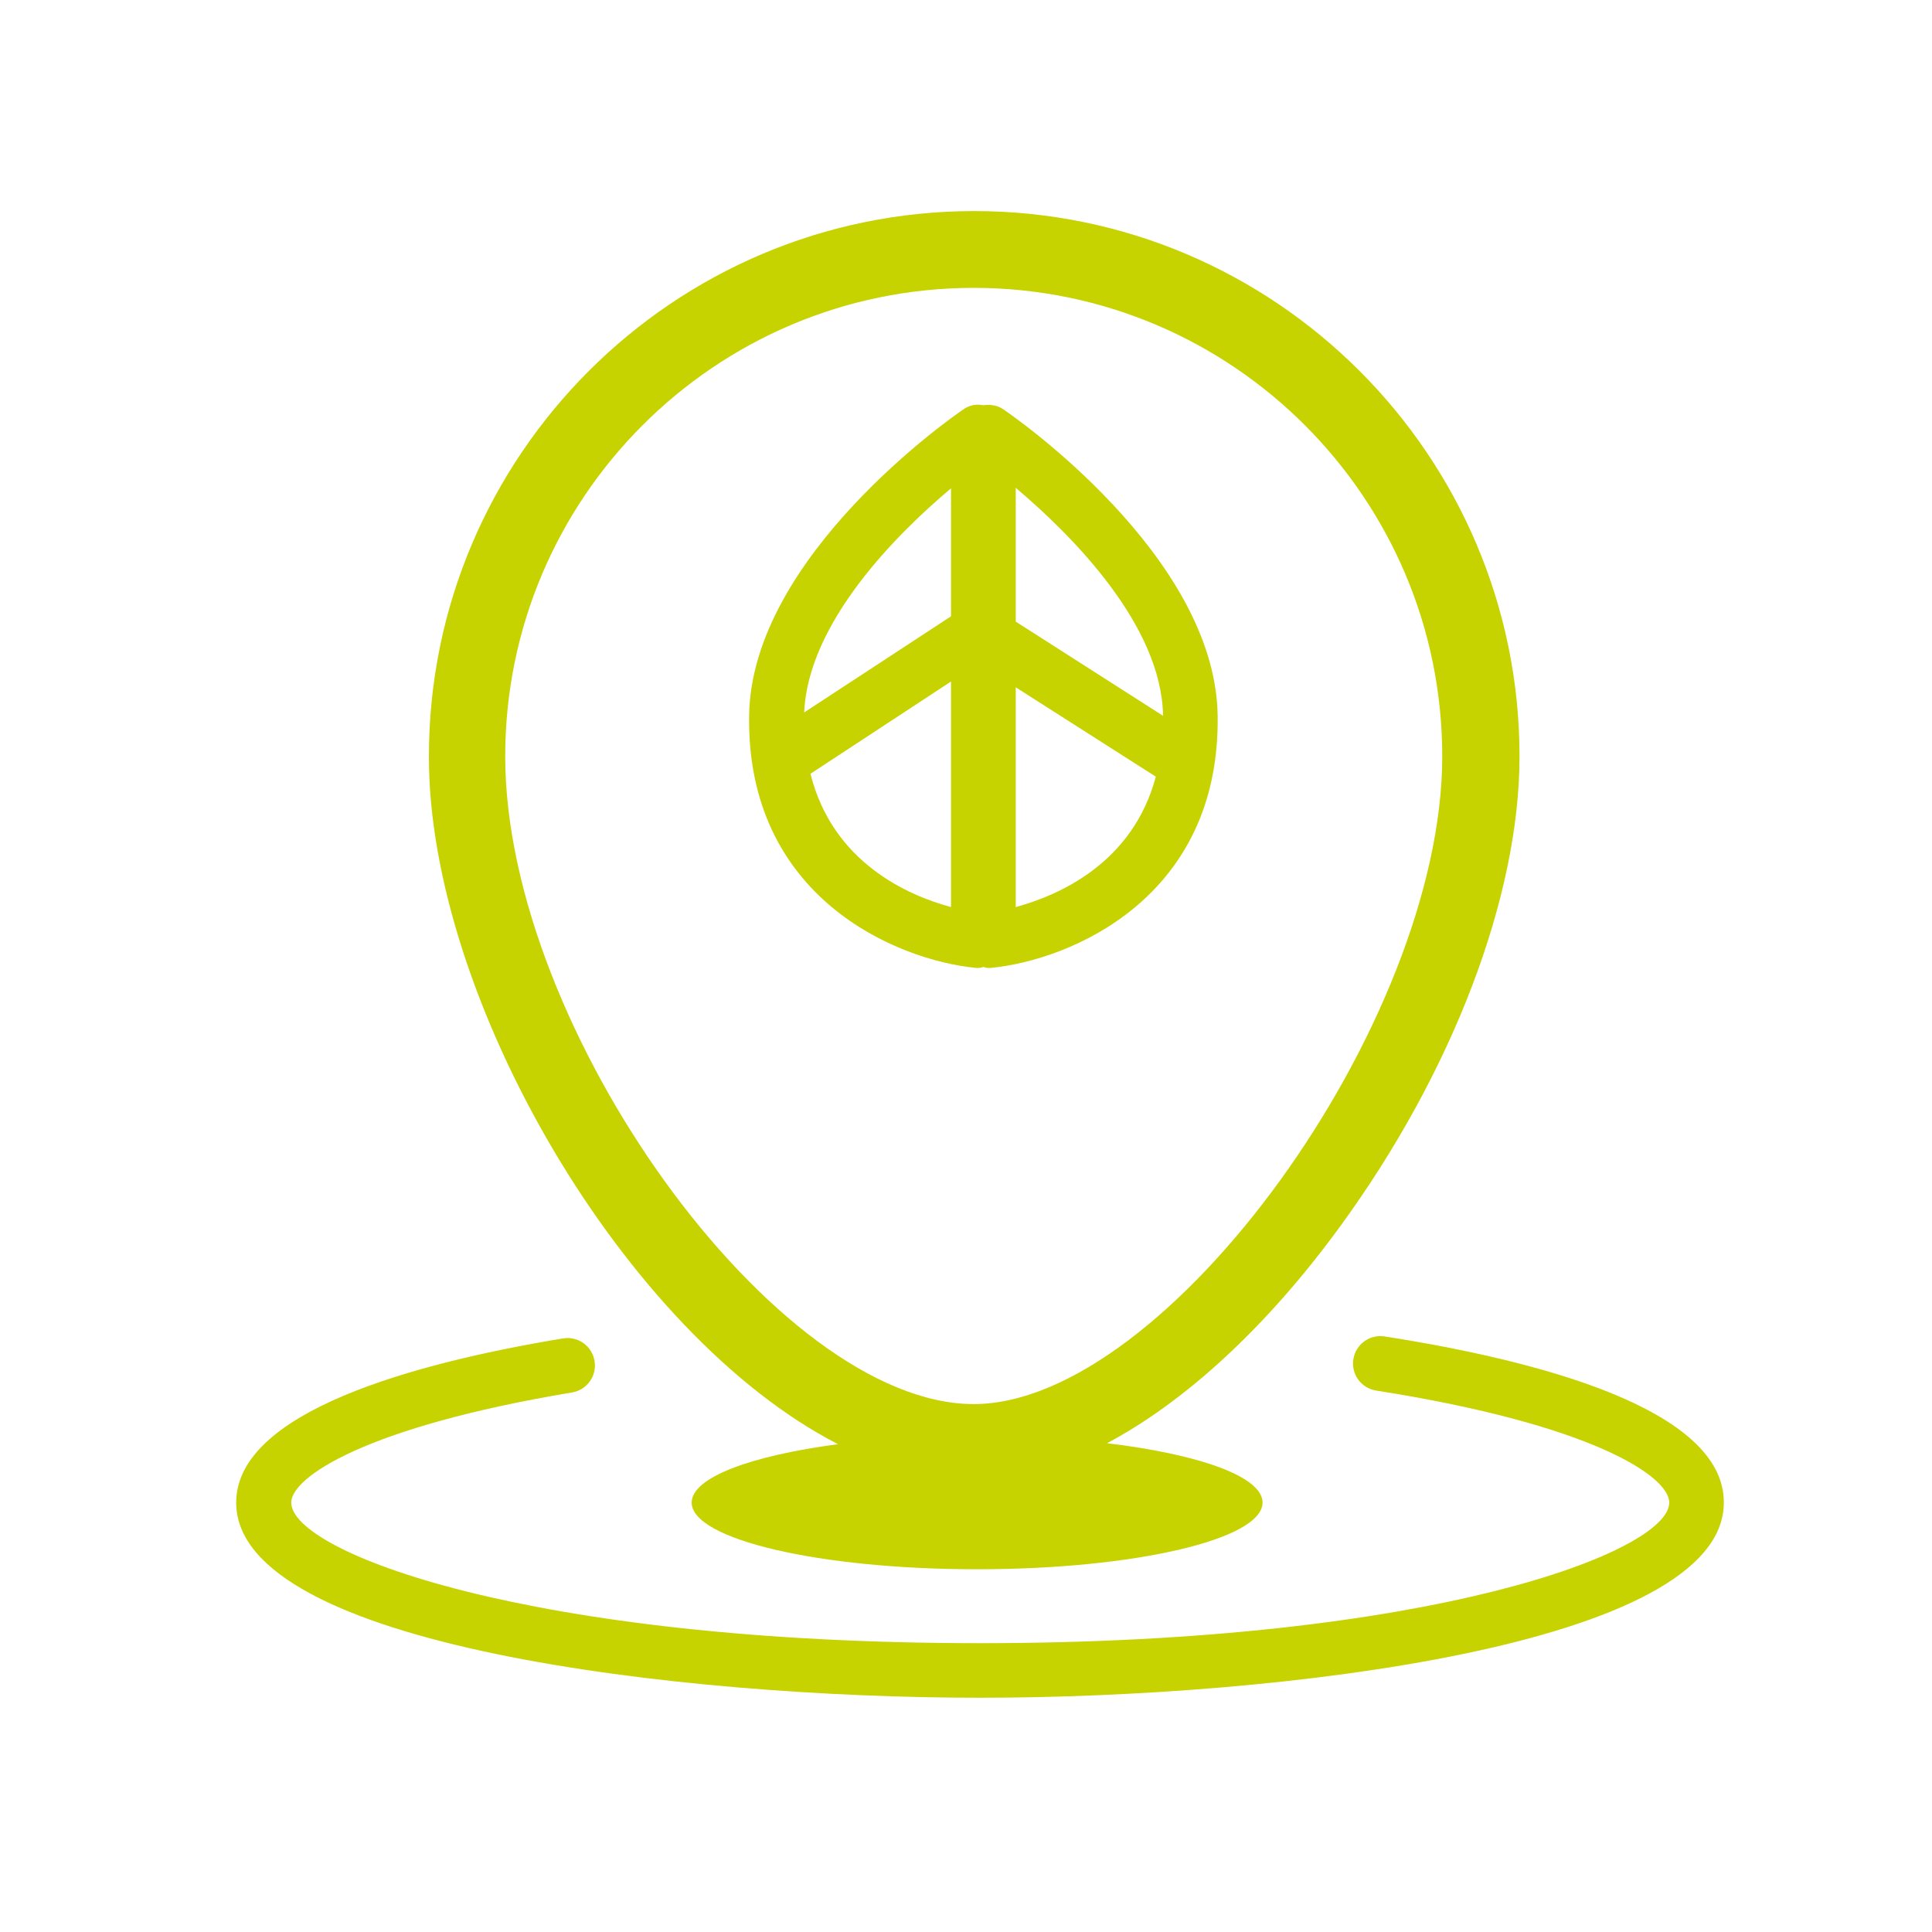
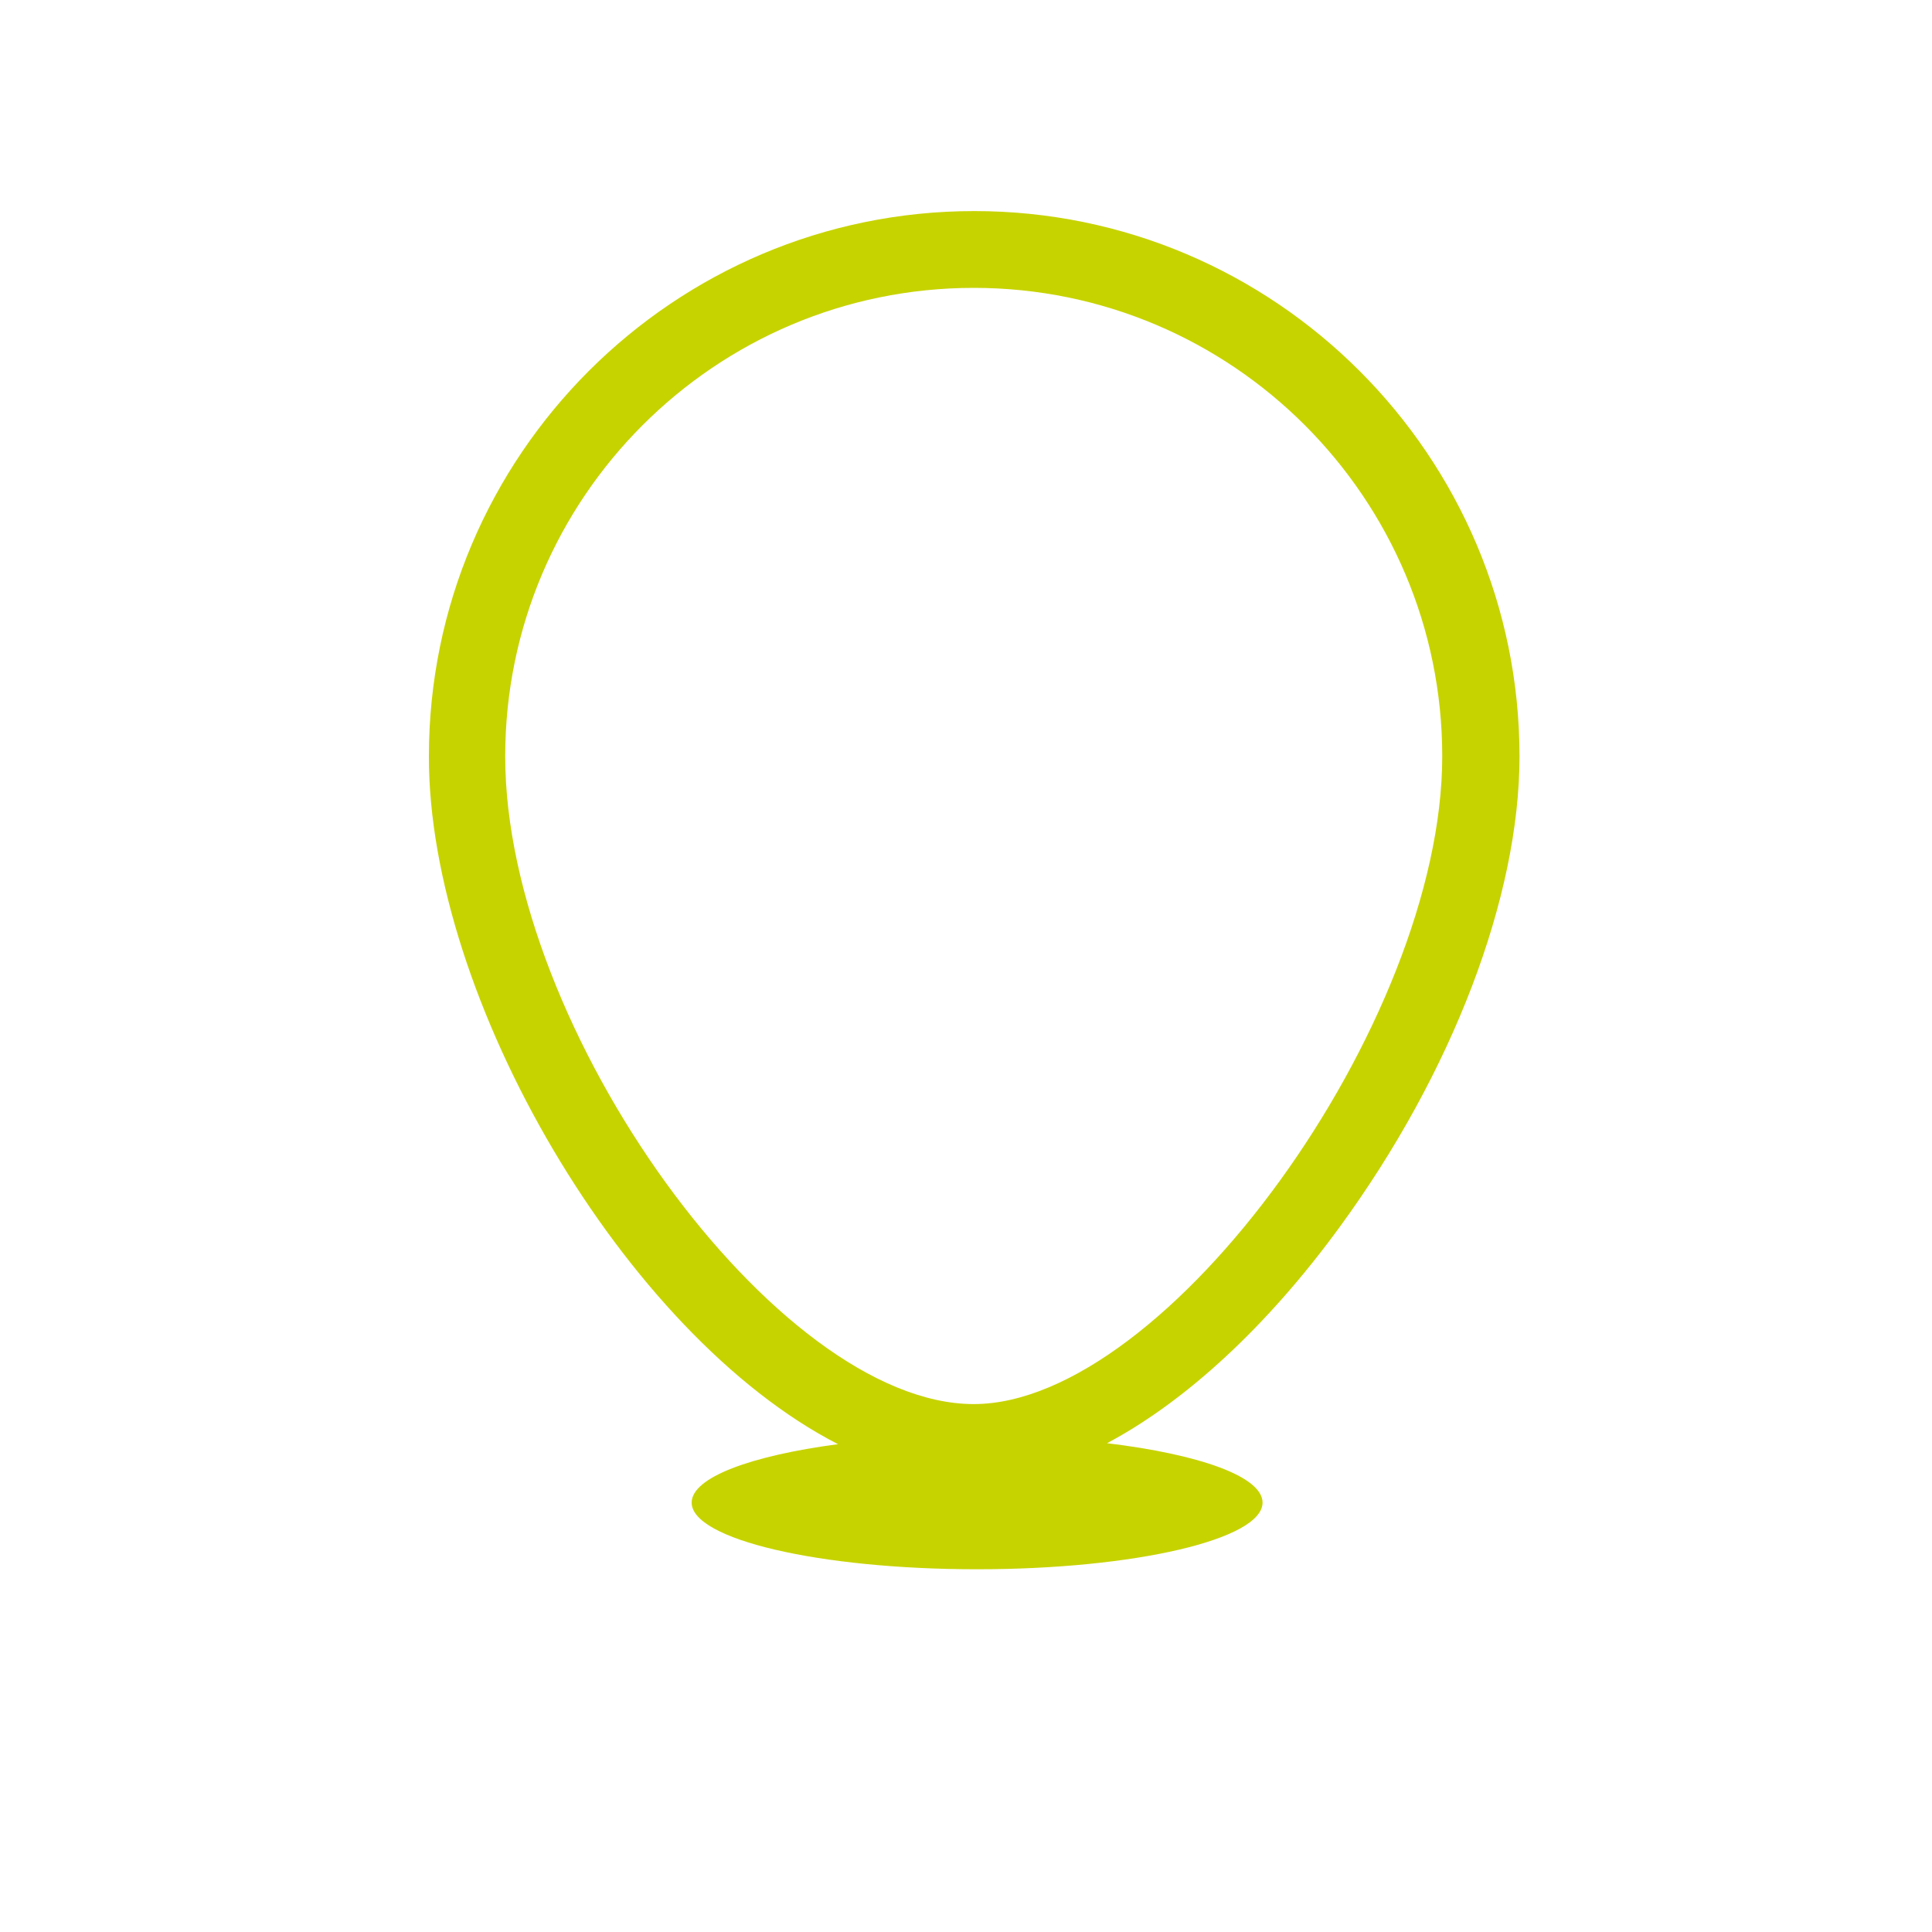
<svg xmlns="http://www.w3.org/2000/svg" version="1.1" id="Laag_1" x="0px" y="0px" viewBox="0 0 400 400" style="enable-background:new 0 0 400 400;" xml:space="preserve">
  <style type="text/css">
	.st0{fill:#C7D300;}
</style>
  <g>
    <path class="st0" d="M173.5,299c-18.1,2.4-30.3,6.9-30.3,12.1c0,7.6,26.4,13.8,59.1,13.8c32.6,0,59.1-6.2,59.1-13.8   c0-5.4-13.1-10-32.2-12.3c16.2-8.6,33.1-24.1,48.2-44.8c23.3-31.9,37.2-68.3,37.2-97.4c0-62.2-50.6-112.9-112.9-112.9   c-62.2,0-112.9,50.6-112.9,112.9C88.7,206.6,129.3,276.3,173.5,299z M201.6,59.6c53.5,0,97,43.5,97,97c0,55.2-57.1,134.1-97,134.1   c-40.8,0-97-77.7-97-134.1C104.6,103.1,148.1,59.6,201.6,59.6z" />
-     <path class="st0" d="M286.7,276.7c-3.1-0.5-6,1.6-6.5,4.7c-0.5,3.1,1.6,6,4.7,6.5c44.6,7,60.7,17.7,60.7,23.2   c0,10.1-49,29.1-142.7,29.1S60.3,321.3,60.3,311.1c0-5.3,15.5-15.7,58.1-22.8c3.1-0.5,5.2-3.4,4.7-6.5c-0.5-3.1-3.4-5.2-6.5-4.7   c-30.9,5.1-67.7,15.2-67.7,34c0,29.7,92.1,40.4,154,40.4s154-10.8,154-40.4C357,291.8,318.7,281.7,286.7,276.7z" />
-     <path class="st0" d="M202.1,200.4c0.2,0,0.4,0,0.5,0c0.3,0,0.7-0.1,1-0.2c0.3,0.1,0.7,0.2,1,0.2c0.2,0,0.4,0,0.5,0   c16.5-1.6,47.6-14.5,47-52.3c-0.5-33.1-42.5-62.1-44.3-63.3c-1.2-0.9-2.8-1.1-4.2-0.9c-1.5-0.3-3,0-4.2,0.9   c-1.8,1.2-43.8,30.3-44.3,63.3C154.5,185.8,185.6,198.8,202.1,200.4z M167.8,160.2l29.1-19.1v46.7   C188,185.4,172.4,178.6,167.8,160.2z M210.3,187.8v-45.5l29,18.5C234.5,178.8,219.1,185.4,210.3,187.8z M240.8,148.2   C240.8,148.2,240.8,148.2,240.8,148.2l-30.5-19.5V101C221.9,110.8,240.5,129.4,240.8,148.2z M196.9,101.1v26.5l-30.4,19.9   C167.3,128.9,185.6,110.6,196.9,101.1z" />
  </g>
</svg>